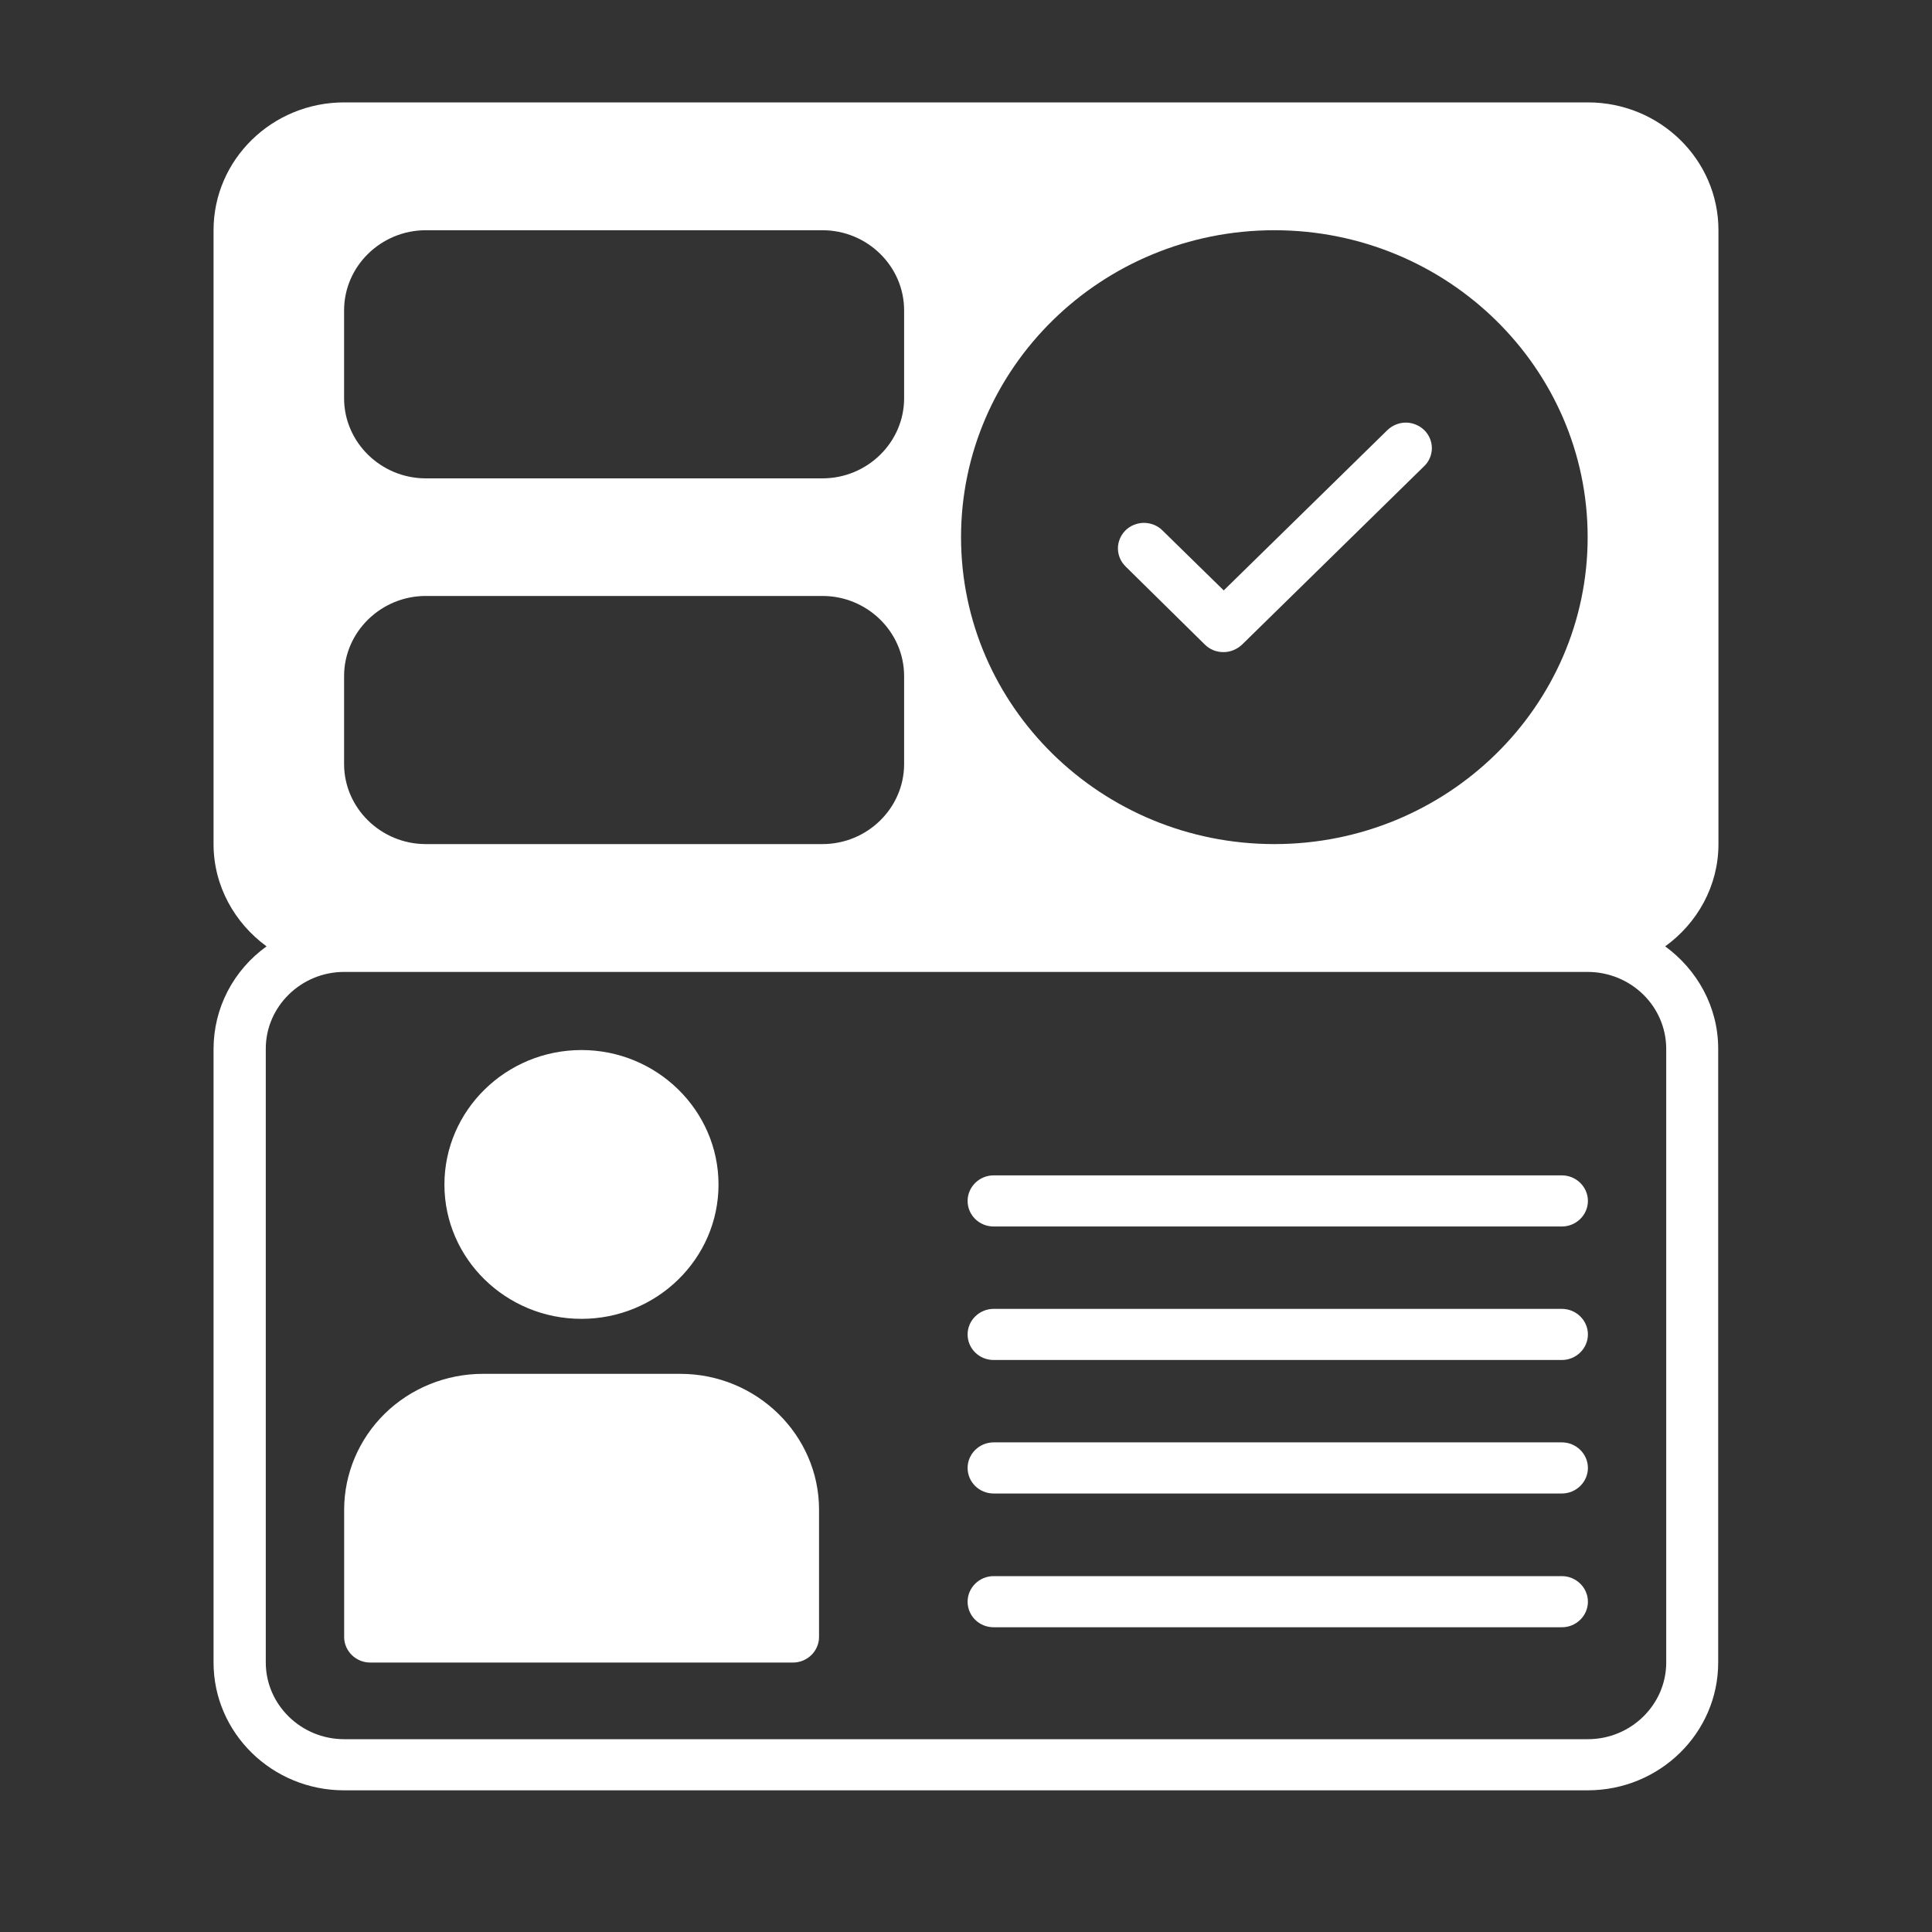
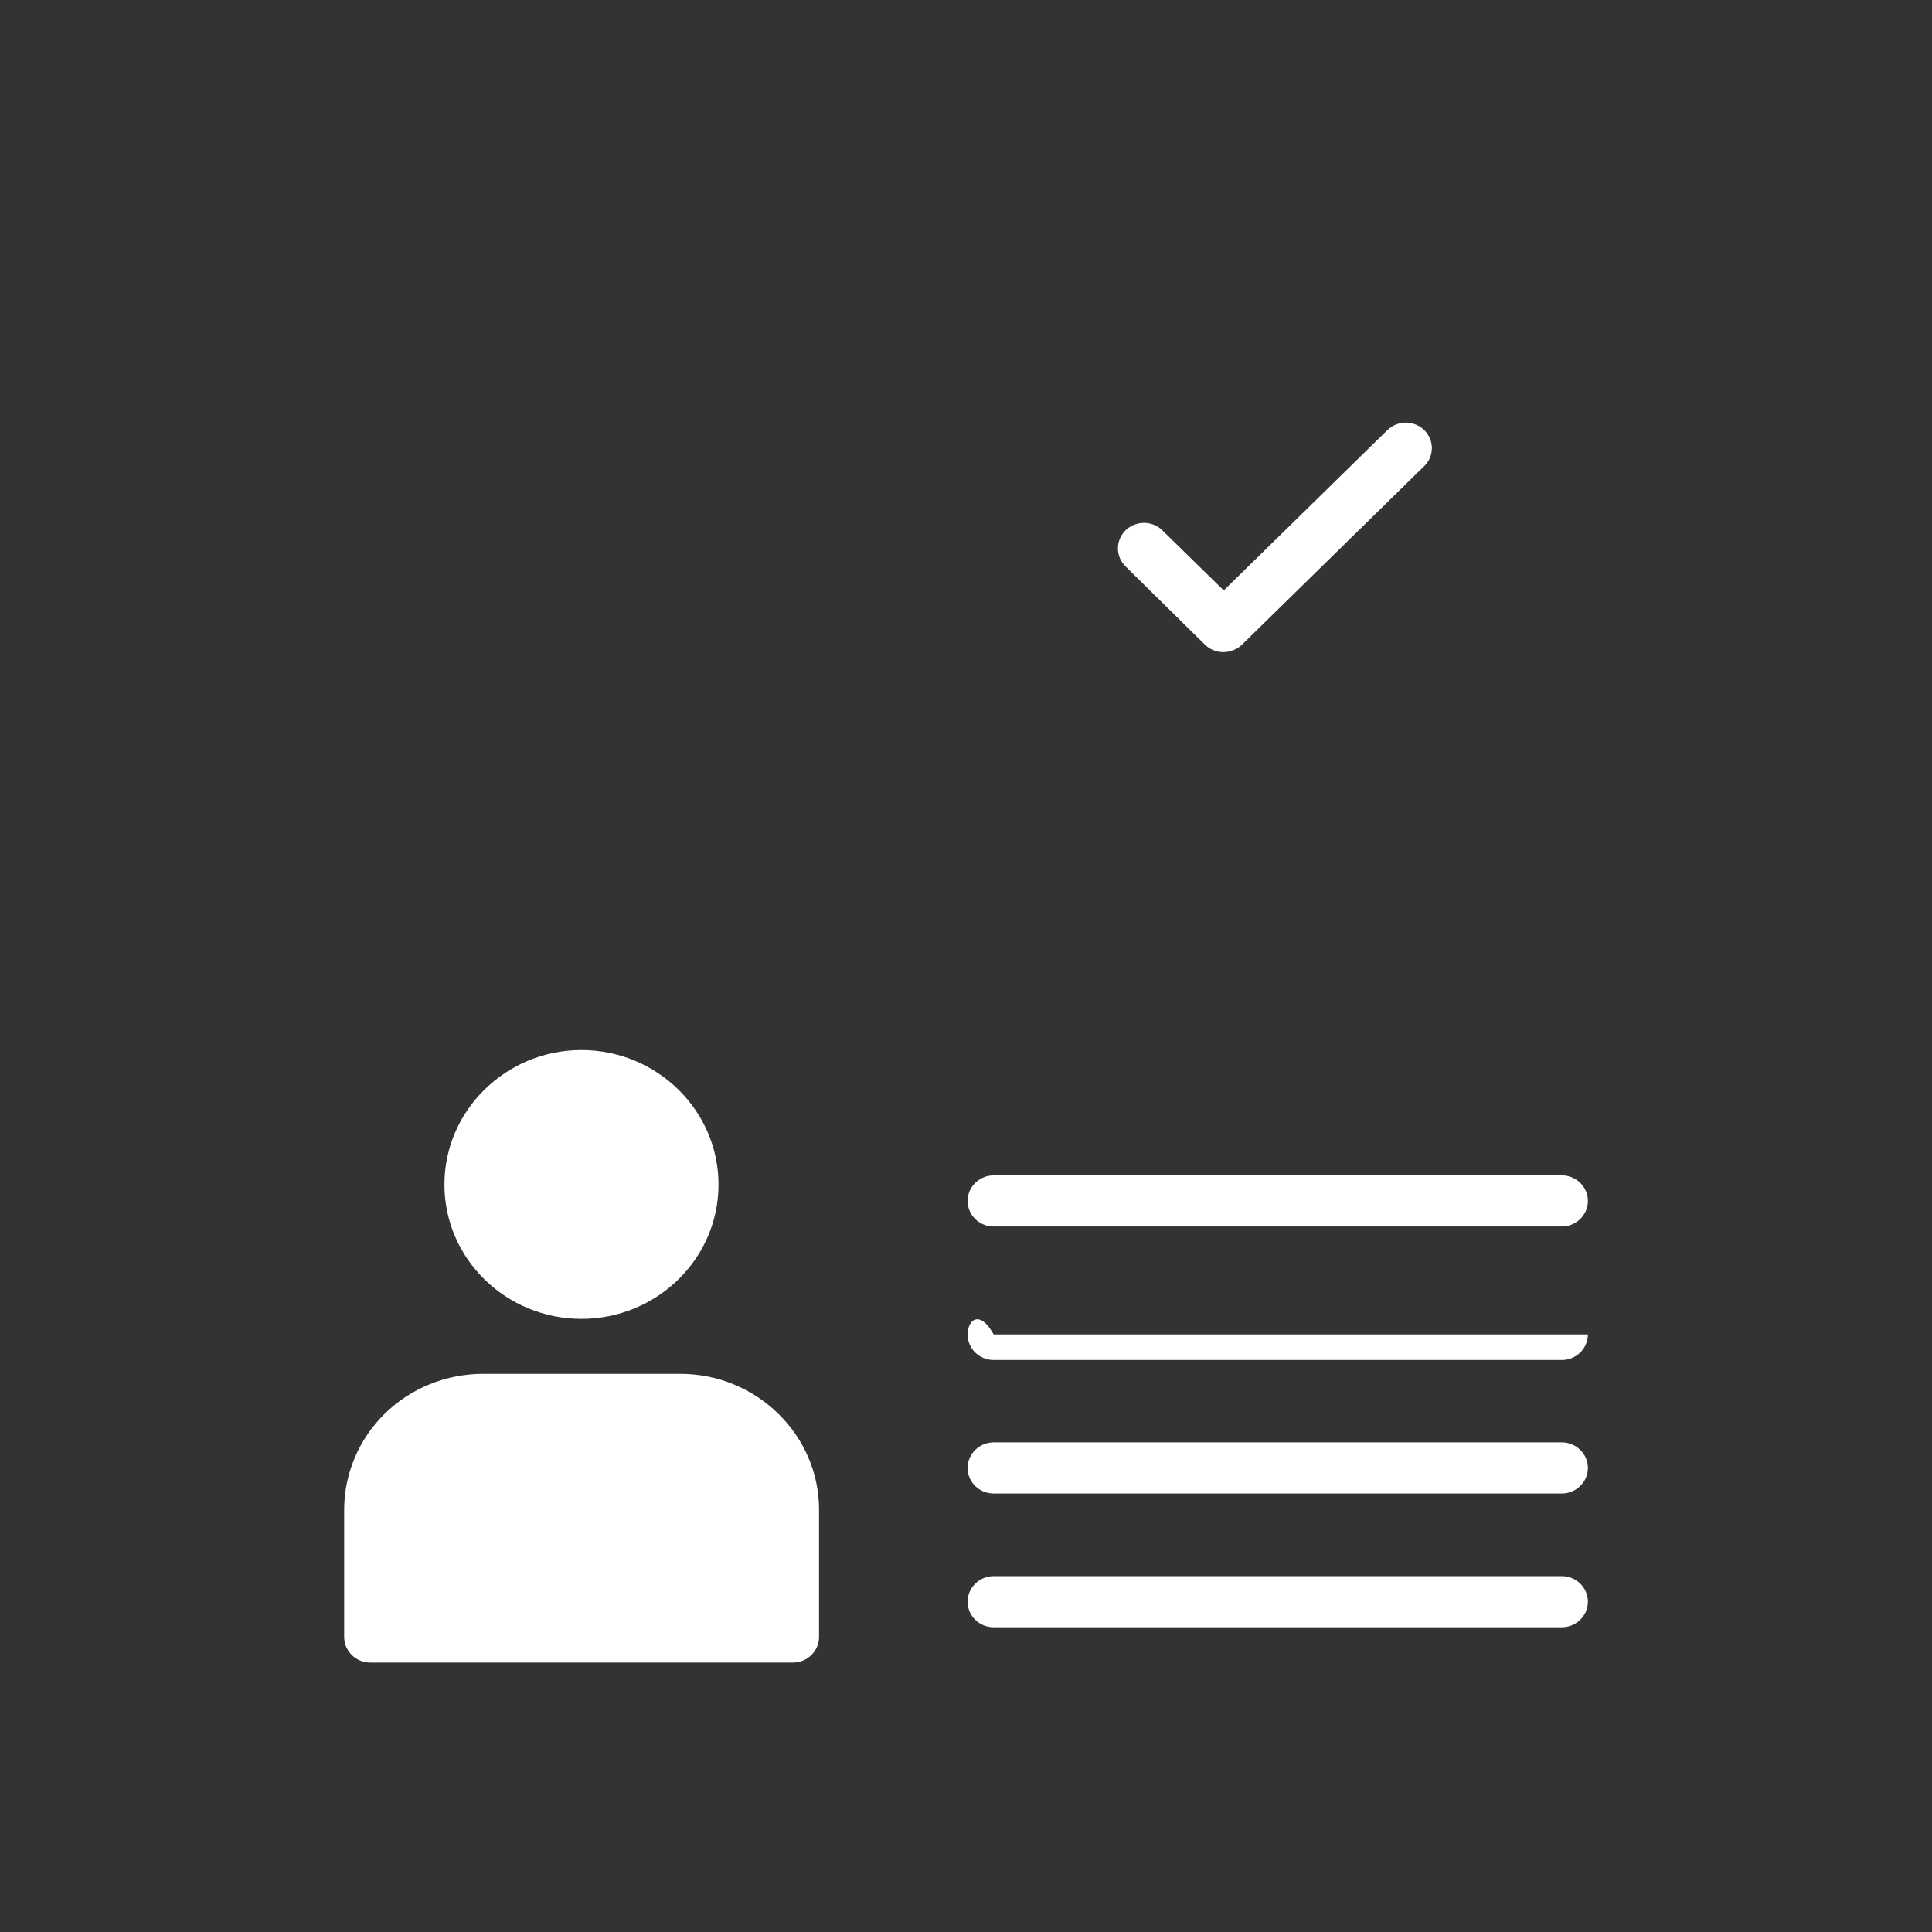
<svg xmlns="http://www.w3.org/2000/svg" width="30" height="30" viewBox="0 0 30 30" fill="none">
  <rect x="0" y="0" width="30" height="30" fill="#333333" stroke="none" />
-   <path d="M15.43 25.268H24.252C24.475 25.268 24.657 25.09 24.657 24.871C24.657 24.653 24.475 24.474 24.252 24.474H15.43C15.207 24.474 15.025 24.653 15.025 24.871C15.025 25.09 15.203 25.268 15.43 25.268ZM15.43 19.045H24.252C24.475 19.045 24.657 18.866 24.657 18.648C24.657 18.43 24.475 18.251 24.252 18.251H15.43C15.207 18.251 15.025 18.43 15.025 18.648C15.025 18.866 15.203 19.045 15.43 19.045ZM15.43 21.118H24.252C24.475 21.118 24.657 20.939 24.657 20.721C24.657 20.503 24.475 20.324 24.252 20.324H15.43C15.207 20.324 15.025 20.503 15.025 20.721C15.025 20.939 15.203 21.118 15.43 21.118ZM15.43 23.191H24.252C24.475 23.191 24.657 23.012 24.657 22.794C24.657 22.576 24.475 22.397 24.252 22.397H15.43C15.207 22.397 15.025 22.576 15.025 22.794C15.025 23.012 15.203 23.191 15.43 23.191ZM5.344 25.419C5.344 25.637 5.526 25.816 5.749 25.816H12.313C12.536 25.816 12.718 25.637 12.718 25.419V23.441C12.718 22.282 11.749 21.333 10.565 21.333H7.496C6.926 21.334 6.379 21.556 5.975 21.951C5.572 22.347 5.345 22.882 5.344 23.441V25.419ZM9.029 20.479C10.2 20.479 11.157 19.546 11.157 18.394C11.157 17.242 10.2 16.305 9.029 16.305C7.857 16.305 6.901 17.242 6.901 18.394C6.901 19.546 7.857 20.479 9.029 20.479ZM18.71 10.01C18.787 10.086 18.888 10.126 18.998 10.126C19.107 10.126 19.209 10.082 19.286 10.01L22.115 7.238C22.153 7.202 22.183 7.158 22.203 7.11C22.223 7.062 22.234 7.01 22.234 6.958C22.234 6.906 22.223 6.855 22.203 6.807C22.183 6.759 22.153 6.715 22.115 6.678C22.078 6.642 22.033 6.613 21.984 6.593C21.935 6.573 21.883 6.562 21.83 6.562C21.776 6.562 21.724 6.573 21.675 6.593C21.626 6.613 21.581 6.642 21.544 6.678L19.002 9.168L18.049 8.235C18.012 8.198 17.967 8.169 17.918 8.149C17.869 8.13 17.816 8.119 17.763 8.119C17.71 8.119 17.658 8.13 17.609 8.149C17.56 8.169 17.515 8.198 17.477 8.235C17.44 8.272 17.41 8.316 17.39 8.364C17.37 8.412 17.359 8.463 17.359 8.515C17.359 8.567 17.37 8.619 17.39 8.667C17.41 8.715 17.44 8.758 17.477 8.795L18.71 10.01Z" fill="white" />
-   <path d="M26.684 13.107V3.575C26.684 2.479 25.776 1.59 24.657 1.59H5.343C4.225 1.59 3.316 2.479 3.316 3.575V13.107C3.316 13.758 3.645 14.334 4.139 14.695C3.885 14.878 3.677 15.117 3.534 15.393C3.391 15.669 3.317 15.974 3.316 16.284V25.815C3.316 26.911 4.225 27.8 5.343 27.8H24.653C25.772 27.8 26.68 26.911 26.68 25.815V16.284C26.68 15.632 26.352 15.057 25.857 14.695C26.356 14.334 26.684 13.758 26.684 13.107ZM19.788 3.575C22.472 3.575 24.653 5.712 24.653 8.341C24.653 10.97 22.472 13.107 19.788 13.107C17.104 13.107 14.923 10.97 14.923 8.341C14.923 5.712 17.104 3.575 19.788 3.575ZM5.343 4.819C5.343 4.135 5.915 3.575 6.612 3.575H12.771C13.468 3.575 14.039 4.135 14.039 4.819V6.185C14.039 6.868 13.468 7.428 12.771 7.428H6.612C5.915 7.428 5.343 6.868 5.343 6.185V4.819ZM5.343 10.498C5.343 9.814 5.915 9.254 6.612 9.254H12.771C13.468 9.254 14.039 9.814 14.039 10.498V11.864C14.039 12.547 13.468 13.107 12.771 13.107H6.612C5.915 13.107 5.343 12.547 5.343 11.864V10.498ZM25.873 16.284V25.815C25.873 26.47 25.326 27.006 24.657 27.006H5.343C4.675 27.006 4.127 26.47 4.127 25.815V16.284C4.127 15.629 4.675 15.092 5.343 15.092H24.653C24.976 15.092 25.286 15.218 25.514 15.441C25.743 15.664 25.872 15.967 25.873 16.284Z" fill="white" />
+   <path d="M15.43 25.268H24.252C24.475 25.268 24.657 25.09 24.657 24.871C24.657 24.653 24.475 24.474 24.252 24.474H15.43C15.207 24.474 15.025 24.653 15.025 24.871C15.025 25.09 15.203 25.268 15.43 25.268ZM15.43 19.045H24.252C24.475 19.045 24.657 18.866 24.657 18.648C24.657 18.43 24.475 18.251 24.252 18.251H15.43C15.207 18.251 15.025 18.43 15.025 18.648C15.025 18.866 15.203 19.045 15.43 19.045ZM15.43 21.118H24.252C24.475 21.118 24.657 20.939 24.657 20.721H15.43C15.207 20.324 15.025 20.503 15.025 20.721C15.025 20.939 15.203 21.118 15.43 21.118ZM15.43 23.191H24.252C24.475 23.191 24.657 23.012 24.657 22.794C24.657 22.576 24.475 22.397 24.252 22.397H15.43C15.207 22.397 15.025 22.576 15.025 22.794C15.025 23.012 15.203 23.191 15.43 23.191ZM5.344 25.419C5.344 25.637 5.526 25.816 5.749 25.816H12.313C12.536 25.816 12.718 25.637 12.718 25.419V23.441C12.718 22.282 11.749 21.333 10.565 21.333H7.496C6.926 21.334 6.379 21.556 5.975 21.951C5.572 22.347 5.345 22.882 5.344 23.441V25.419ZM9.029 20.479C10.2 20.479 11.157 19.546 11.157 18.394C11.157 17.242 10.2 16.305 9.029 16.305C7.857 16.305 6.901 17.242 6.901 18.394C6.901 19.546 7.857 20.479 9.029 20.479ZM18.71 10.01C18.787 10.086 18.888 10.126 18.998 10.126C19.107 10.126 19.209 10.082 19.286 10.01L22.115 7.238C22.153 7.202 22.183 7.158 22.203 7.11C22.223 7.062 22.234 7.01 22.234 6.958C22.234 6.906 22.223 6.855 22.203 6.807C22.183 6.759 22.153 6.715 22.115 6.678C22.078 6.642 22.033 6.613 21.984 6.593C21.935 6.573 21.883 6.562 21.83 6.562C21.776 6.562 21.724 6.573 21.675 6.593C21.626 6.613 21.581 6.642 21.544 6.678L19.002 9.168L18.049 8.235C18.012 8.198 17.967 8.169 17.918 8.149C17.869 8.13 17.816 8.119 17.763 8.119C17.71 8.119 17.658 8.13 17.609 8.149C17.56 8.169 17.515 8.198 17.477 8.235C17.44 8.272 17.41 8.316 17.39 8.364C17.37 8.412 17.359 8.463 17.359 8.515C17.359 8.567 17.37 8.619 17.39 8.667C17.41 8.715 17.44 8.758 17.477 8.795L18.71 10.01Z" fill="white" />
</svg>